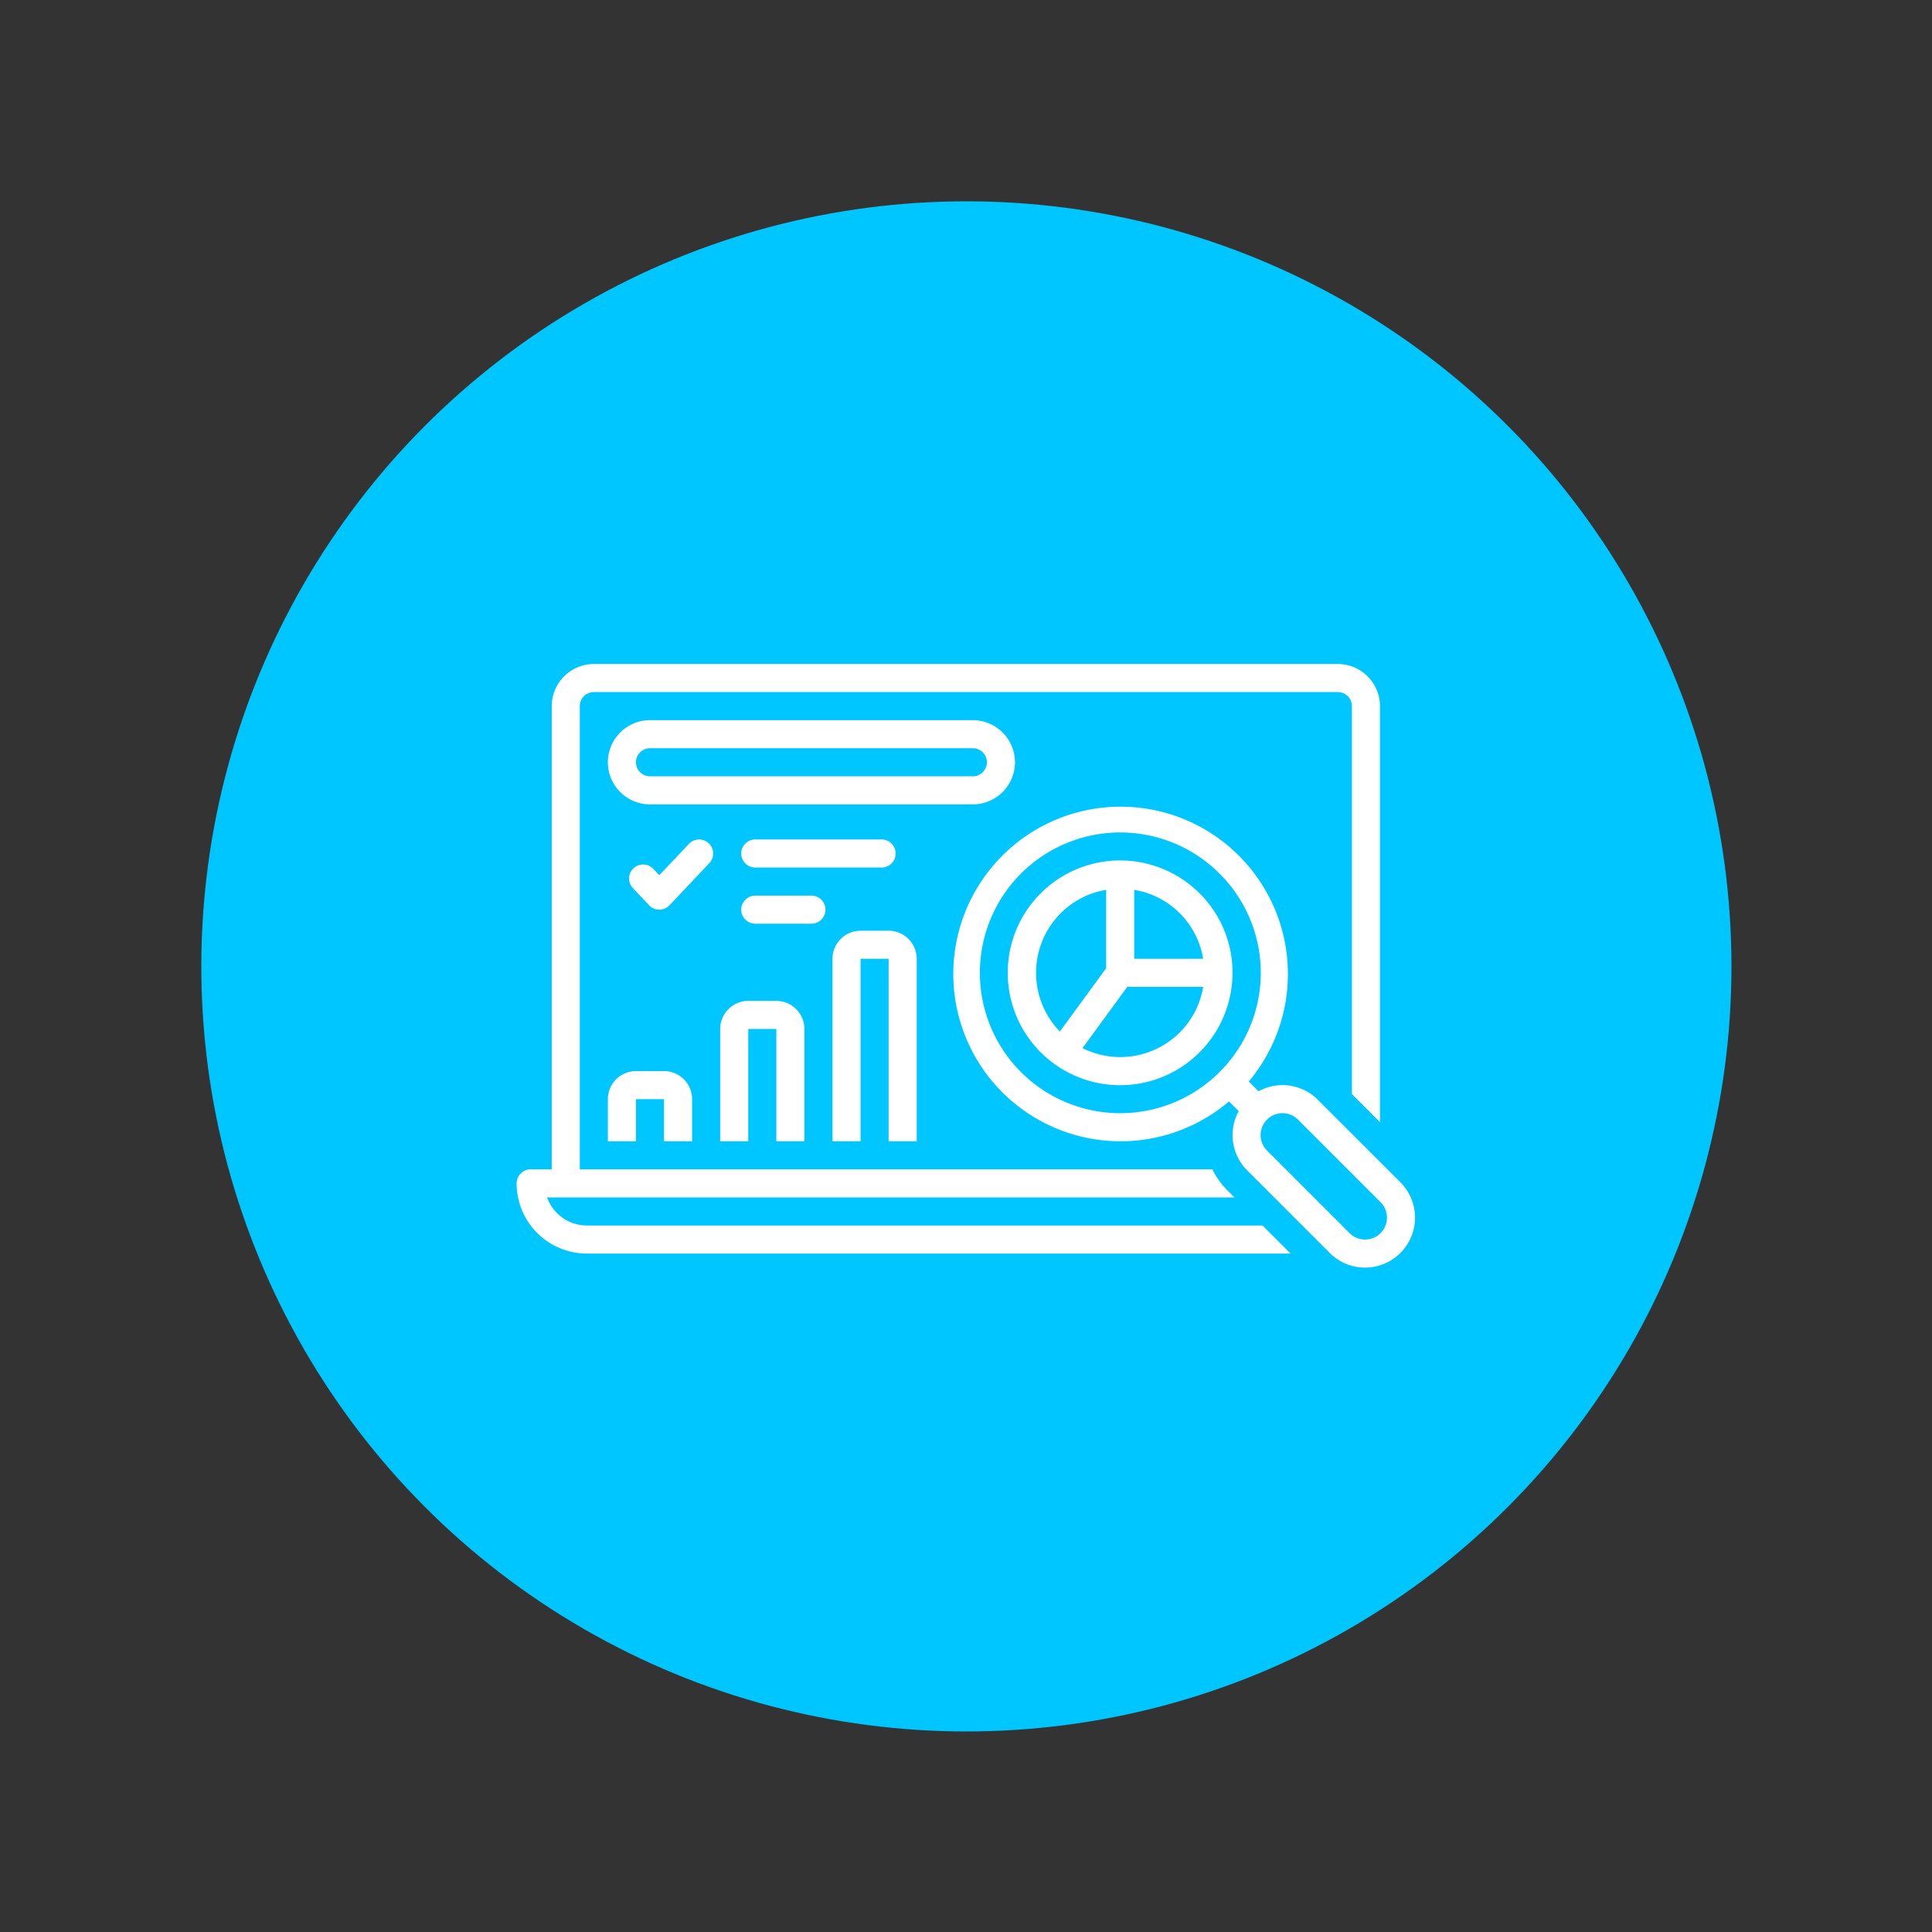
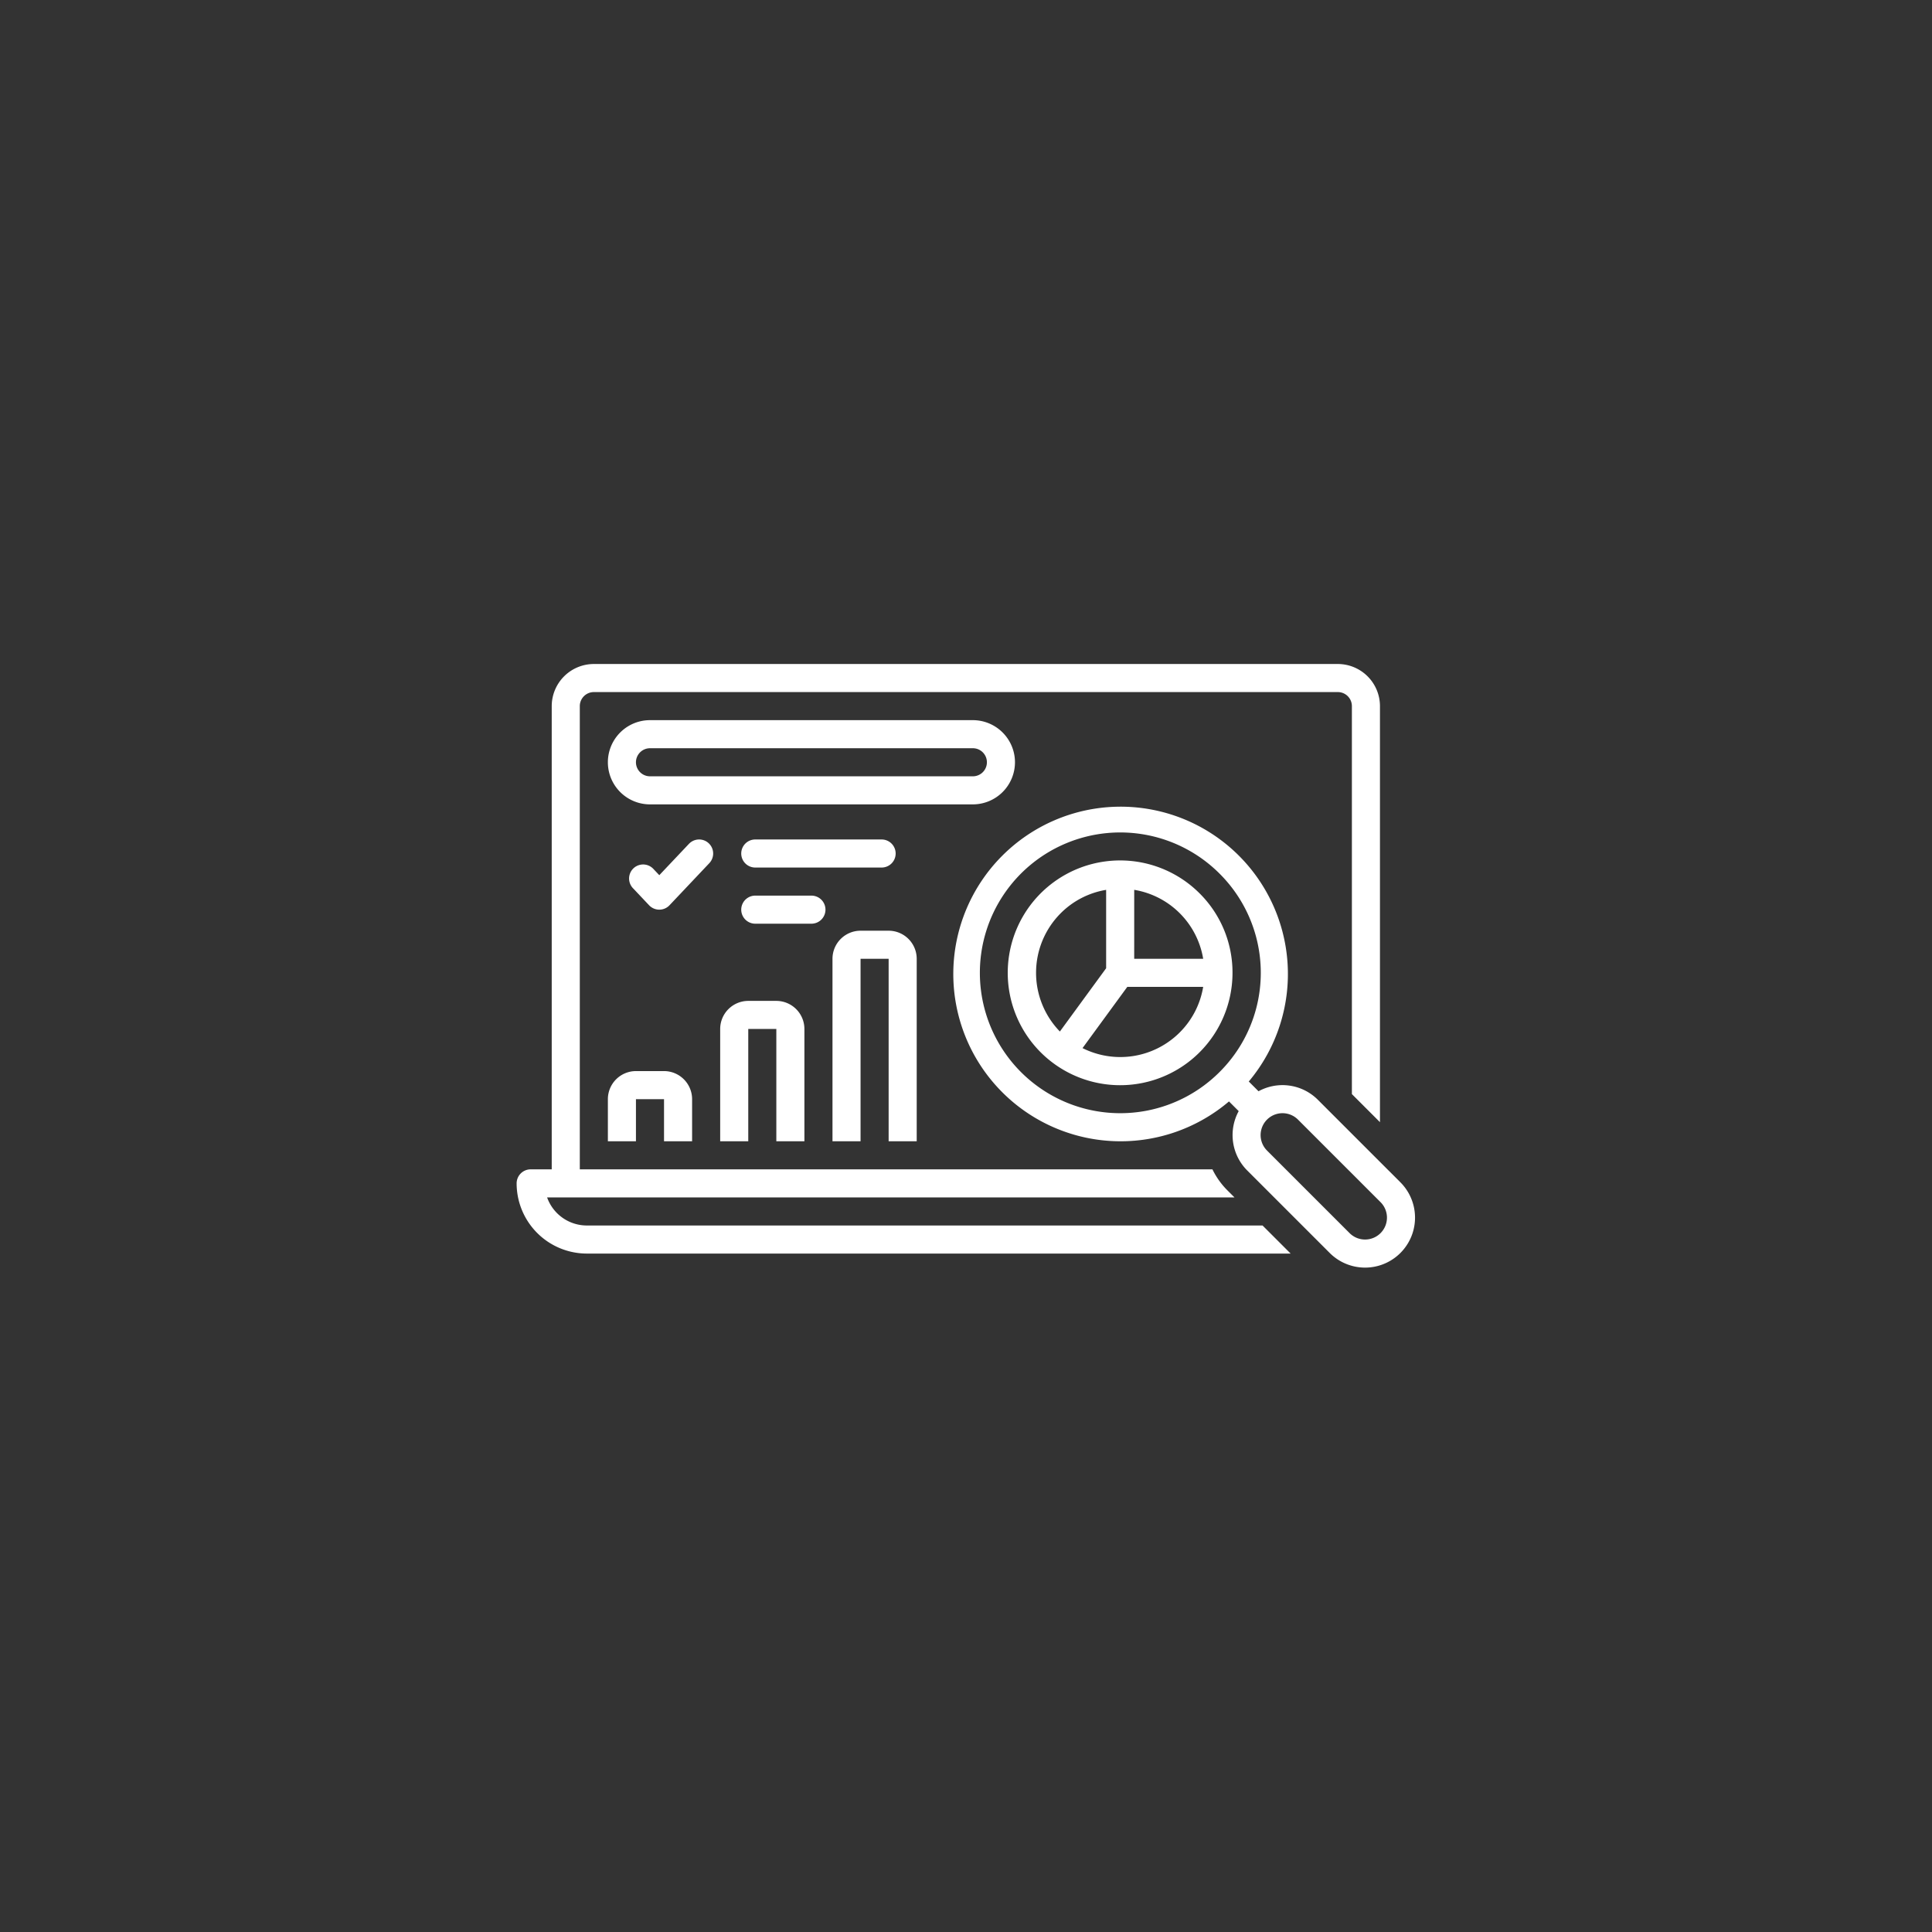
<svg xmlns="http://www.w3.org/2000/svg" id="SvgjsSvg1015" width="288" height="288" version="1.1">
  <rect width="100%" height="100%" fill="#333333" stroke="none" />
-   <circle id="SvgjsCircle1024" r="144" cx="144" cy="144" transform="matrix(0.792,0,0,0.792,30.01,30.01)" fill="#00c6ff" />
  <defs id="SvgjsDefs1016" />
  <g id="SvgjsG1017" transform="matrix(0.465,0,0,0.465,77.013,77.011)">
    <svg viewBox="0 0 128 128" width="288" height="288">
      <path d="M71.004 35a6.007 6.007 0 00-6-6H19.001a6 6 0 100 12H65.004A6.007 6.007 0 0071.004 35zM17.001 35a2.003 2.003 0 012-2H65.004a2 2 0 110 4H19.001A2.003 2.003 0 0117.001 35zM27.376 46.547a2.001 2.001 0 00-2.827.079l-4.221 4.463-.873-.923a2 2 0 00-2.906 2.748l2.326 2.46a2 2 0 002.906 0l5.674-6A2 2 0 0027.376 46.547zM54.003 48a2 2 0 00-2-2H34.002a2 2 0 100 4h18.001A2 2 0 0054.003 48zM44.003 56a2 2 0 00-2-2H34.002a2 2 0 100 4h8A2 2 0 0044.003 56z" fill="#ffffff" class="svgShape color000000-0 selectable" />
      <path d="M110.278,105l-4-4H10.001A6.011,6.011,0,0,1,4.343,97h97.935l-1.019-1.019A11.04,11.04,0,0,1,99.138,93H9.001V27a2.003,2.003,0,0,1,2-2H117.007a2.003,2.003,0,0,1,2,2V82.28l4,4V27a6.007,6.007,0,0,0-6-6H11.001a6.007,6.007,0,0,0-6,6V93H2A2,2,0,0,0,0,95a10.012,10.012,0,0,0,10.001,10Z" fill="#ffffff" class="svgShape color000000-1 selectable" />
      <path d="M97.316,53.686a16.012,16.012,0,1,0,4.681,11.314A15.897,15.897,0,0,0,97.316,53.686Zm-9.323-.51A11.935,11.935,0,0,1,97.819,63h-9.827ZM77.515,56.515a11.898,11.898,0,0,1,6.477-3.336V64.347l-6.59,9.015A12.008,12.008,0,0,1,77.515,56.515ZM94.486,73.485a11.984,11.984,0,0,1-13.857,2.24L87.008,67h10.811A11.92,11.92,0,0,1,94.486,73.485Z" fill="#ffffff" class="svgShape color000000-2 selectable" />
      <path d="M114.155 83.085a7.119 7.119 0 00-8.451-1.211l-1.389-1.389a23.837 23.837 0 10-2.819 2.838l1.383 1.382a7.128 7.128 0 001.208 8.448l11.763 11.762a7.119 7.119 0 1010.068-10.068zM100.144 79.142a20 20 0 110-28.284A19.939 19.939 0 01100.144 79.142zm22.946 22.944a3.119 3.119 0 01-4.411 0L106.916 90.324a3.119 3.119 0 014.411-4.411l11.763 11.762A3.119 3.119 0 01123.09 102.086zM25.001 89V83a4.004 4.004 0 00-4-4H17.001a4.004 4.004 0 00-4 4v6H17.001V83h4v6zM41.002 89V73a4.004 4.004 0 00-4-4H33.002a4.004 4.004 0 00-4 4V89H33.002V73H37.002V89zM57.003 89V63a4.004 4.004 0 00-4-4H49.003a4.004 4.004 0 00-4 4V89h4V63h4V89z" fill="#ffffff" class="svgShape color000000-3 selectable" />
    </svg>
  </g>
</svg>